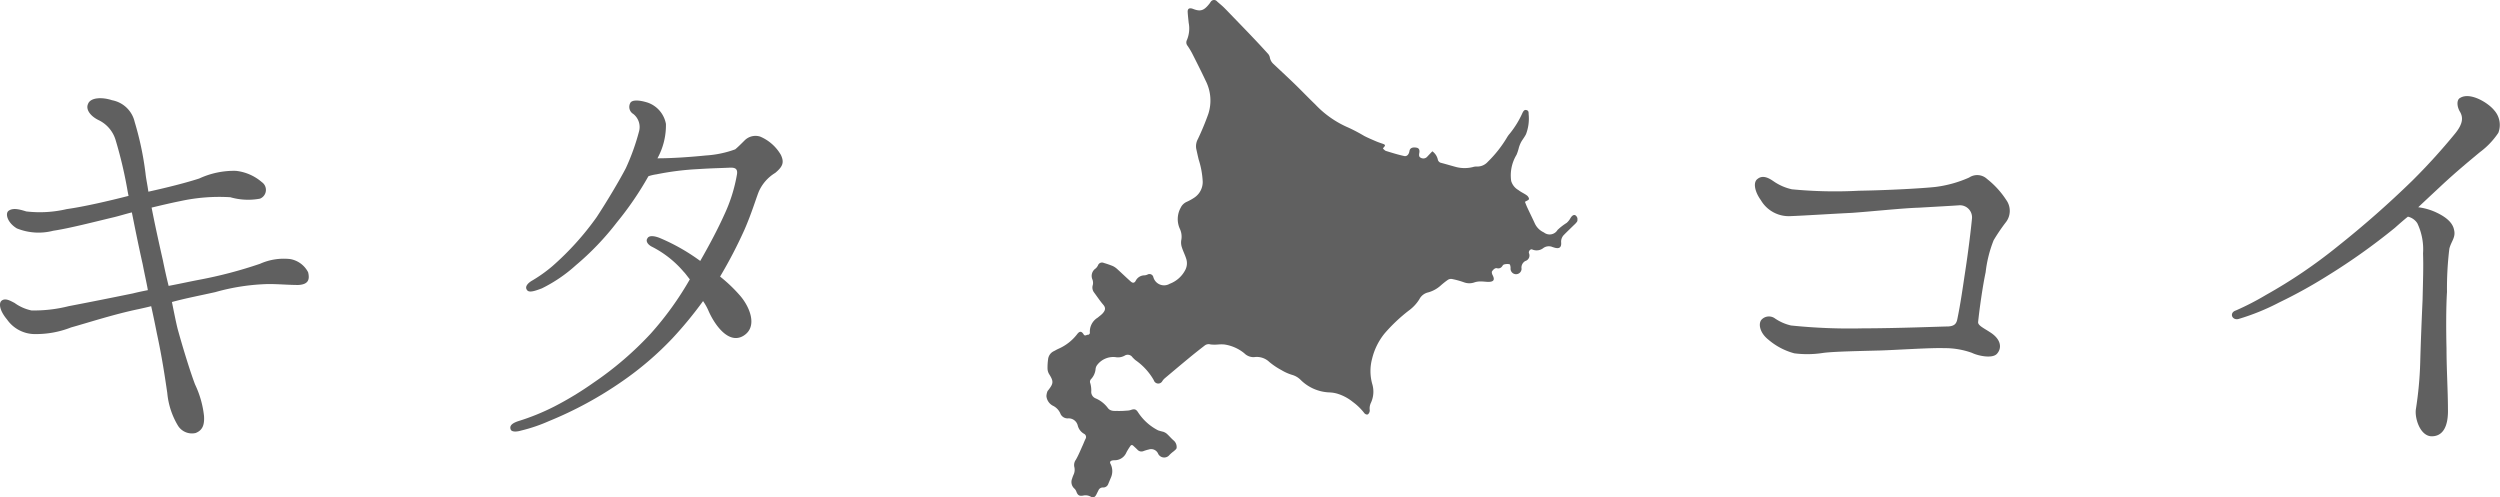
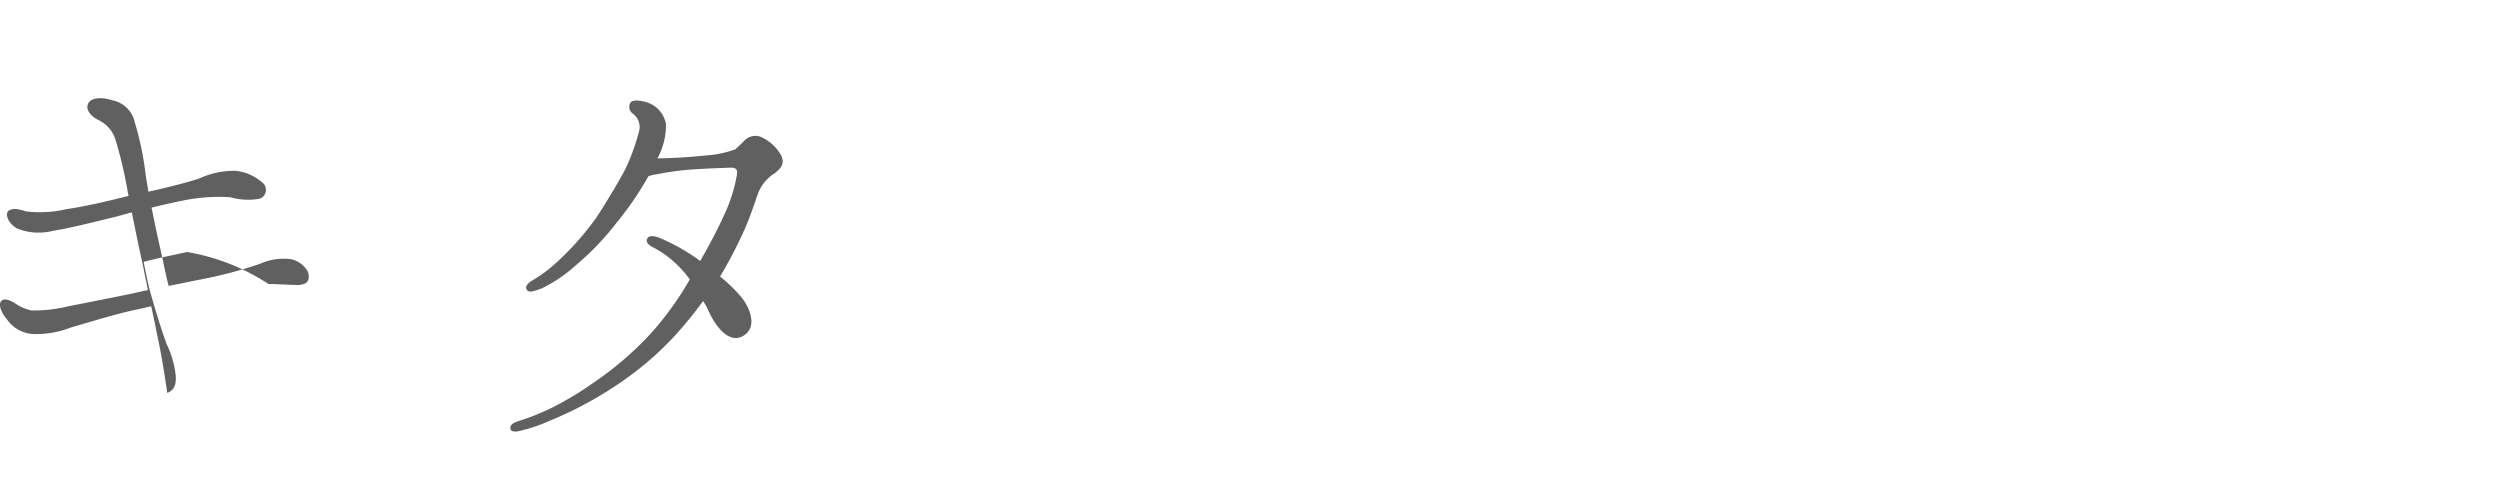
<svg xmlns="http://www.w3.org/2000/svg" width="175.063" height="34.824" viewBox="0 0 175.063 34.824">
  <defs>
    <clipPath id="clip-path">
-       <rect id="長方形_593" data-name="長方形 593" width="37.185" height="34.824" fill="none" />
-     </clipPath>
+       </clipPath>
  </defs>
  <g id="グループ_529" data-name="グループ 529" transform="translate(-97.065 -107.11)">
    <g id="ほっかいどう" transform="translate(188.934 124.522)">
      <g id="ほっかいどう-2" data-name="ほっかいどう" transform="translate(-18.593 -17.412)" clip-path="url(#clip-path)">
-         <path id="パス_2917" data-name="パス 2917" d="M23.532,10.374c.077.059.136.136.213.158.42.129.839.261,1.266.353.2.044.335-.114.372-.346s.239-.283.493-.239c.166.029.232.144.2.35-.026.14-.048.294.1.357a.36.36,0,0,0,.442-.063c.132-.144.25-.265.368-.39a.973.973,0,0,1,.386.589.3.3,0,0,0,.239.224c.353.092.707.2,1.06.294a2.407,2.407,0,0,0,1.144,0,.873.873,0,0,1,.272-.04.975.975,0,0,0,.78-.328,8.334,8.334,0,0,0,1.351-1.715,1.571,1.571,0,0,1,.184-.254,6.519,6.519,0,0,0,.9-1.468c.063-.114.121-.228.276-.188s.151.158.151.28a3.059,3.059,0,0,1-.184,1.409c-.1.2-.239.368-.346.556a2.3,2.3,0,0,0-.151.375,3.323,3.323,0,0,1-.166.512,2.771,2.771,0,0,0-.375,1.833,1.082,1.082,0,0,0,.5.633c.213.166.412.239.6.379.077.055.162.188.144.258s-.158.114-.28.191c.04.1.092.243.158.386.177.383.368.762.541,1.144a1.279,1.279,0,0,0,.626.611.642.642,0,0,0,.957-.173,3.906,3.906,0,0,1,.637-.493,1.237,1.237,0,0,0,.269-.335c.1-.169.221-.258.342-.2a.355.355,0,0,1,.118.449,1.367,1.367,0,0,1-.21.228c-.243.239-.493.475-.732.721a.674.674,0,0,0-.169.526c.018.324-.129.434-.445.35l-.158-.048a.659.659,0,0,0-.648.07.762.762,0,0,1-.776.1c-.114-.055-.276.11-.228.261a.4.4,0,0,1-.254.545.526.526,0,0,0-.265.552.386.386,0,1,1-.769-.059c0-.092-.026-.247-.081-.269a.863.863,0,0,0-.346.011c-.11.026-.121.085-.166.14a.32.32,0,0,1-.353.132c-.147-.037-.269.1-.35.213-.037.052-.007.184.033.261.173.328.092.478-.283.482-.184,0-.364-.033-.548-.029a1.292,1.292,0,0,0-.412.055,1.075,1.075,0,0,1-.769,0,5.755,5.755,0,0,0-.85-.232.412.412,0,0,0-.287.077,5.568,5.568,0,0,0-.5.4,2.154,2.154,0,0,1-.865.467.913.913,0,0,0-.607.471,2.818,2.818,0,0,1-.762.813,11.628,11.628,0,0,0-1.678,1.59,4.46,4.46,0,0,0-.868,1.748,3.35,3.35,0,0,0,.018,1.836,1.852,1.852,0,0,1-.107,1.273.916.916,0,0,0-.081.515.362.362,0,0,1-.114.28c-.07.059-.213.007-.28-.092a3.961,3.961,0,0,0-.787-.762,3.224,3.224,0,0,0-1.052-.57,2.256,2.256,0,0,0-.592-.1,3.019,3.019,0,0,1-2.009-.872,1.373,1.373,0,0,0-.618-.361,3.271,3.271,0,0,1-.729-.328,4.972,4.972,0,0,1-.85-.57,1.269,1.269,0,0,0-1.071-.339.918.918,0,0,1-.684-.272,2.863,2.863,0,0,0-1.395-.615,2.622,2.622,0,0,0-.416,0,2.966,2.966,0,0,1-.541,0,.459.459,0,0,0-.416.07c-.386.3-.769.6-1.148.916-.559.46-1.111.927-1.663,1.391a.994.994,0,0,0-.155.18.324.324,0,0,1-.6-.052A4.3,4.3,0,0,0,6.2,25.182a2.724,2.724,0,0,1-.21-.2.4.4,0,0,0-.556-.114.953.953,0,0,1-.637.1,1.417,1.417,0,0,0-1.288.559.554.554,0,0,0-.107.305,1.192,1.192,0,0,1-.313.673.269.269,0,0,0-.052.3,1.877,1.877,0,0,1,.066.541.49.49,0,0,0,.309.512,2.068,2.068,0,0,1,.85.67c.184.247.467.206.729.21s.427-.011.64-.026a.832.832,0,0,0,.232-.04c.254-.092.372-.066.515.158a3.654,3.654,0,0,0,1.406,1.266,3.714,3.714,0,0,0,.361.1.806.806,0,0,1,.254.144c.162.147.3.316.467.46a.6.6,0,0,1,.213.523c-.007.085-.121.162-.2.236a2.324,2.324,0,0,0-.3.258.472.472,0,0,1-.791-.077.531.531,0,0,0-.655-.305,3.194,3.194,0,0,0-.368.11.374.374,0,0,1-.434-.1c-.125-.125-.188-.177-.28-.265s-.162-.066-.217.022a3.862,3.862,0,0,0-.269.434.887.887,0,0,1-.839.552.773.773,0,0,0-.18.022c-.114.037-.162.107-.1.224a1.119,1.119,0,0,1,.015,1.008c-.055.136-.114.272-.169.408a.372.372,0,0,1-.353.247.33.33,0,0,0-.335.2l-.147.294c-.092.188-.224.247-.4.144a.747.747,0,0,0-.53-.07c-.272.044-.375-.026-.471-.287a.545.545,0,0,0-.14-.21.612.612,0,0,1-.162-.673,2.432,2.432,0,0,1,.1-.276.818.818,0,0,0,.063-.552.631.631,0,0,1,.11-.519c.188-.328.328-.681.486-1.027.063-.14.114-.283.184-.423a.251.251,0,0,0-.1-.361.923.923,0,0,1-.445-.592.654.654,0,0,0-.662-.489.543.543,0,0,1-.559-.357,1.083,1.083,0,0,0-.534-.537A.85.85,0,0,1-.038,27.7a1.059,1.059,0,0,1,.074-.342c.007-.026.037-.048.055-.074.379-.486.379-.622.048-1.148a.8.8,0,0,1-.1-.394,4.14,4.14,0,0,1,.04-.622.707.707,0,0,1,.412-.574c.11-.055.213-.121.328-.169a3.327,3.327,0,0,0,1.3-1.023c.169-.221.305-.21.449.022.1.162.221,0,.331.026.029,0,.114-.088.107-.125A1.14,1.14,0,0,1,3.558,22.2c.1-.088.213-.166.309-.261.191-.2.291-.39.077-.637s-.427-.567-.64-.854a.569.569,0,0,1-.092-.537.679.679,0,0,0-.026-.372.629.629,0,0,1,.224-.78.685.685,0,0,0,.162-.217.3.3,0,0,1,.412-.169,6.257,6.257,0,0,1,.626.217,1.266,1.266,0,0,1,.328.228c.313.283.615.578.931.857.14.125.258.107.346-.055a.689.689,0,0,1,.626-.379.7.7,0,0,0,.2-.055.277.277,0,0,1,.408.18.777.777,0,0,0,1.144.467,2.029,2.029,0,0,0,1.1-.983,1.017,1.017,0,0,0,.048-.8c-.085-.265-.217-.519-.3-.787A1.093,1.093,0,0,1,9.4,16.8,1.289,1.289,0,0,0,9.313,16a1.642,1.642,0,0,1,.048-1.487.85.85,0,0,1,.434-.423,3.743,3.743,0,0,0,.512-.283,1.321,1.321,0,0,0,.6-1.119,5.981,5.981,0,0,0-.287-1.568c-.059-.25-.114-.5-.169-.751a1.042,1.042,0,0,1,.118-.673A18.711,18.711,0,0,0,11.3,7.934a3.049,3.049,0,0,0-.18-2.307c-.305-.648-.629-1.288-.953-1.928a5.307,5.307,0,0,0-.324-.534.366.366,0,0,1-.044-.4,2.085,2.085,0,0,0,.125-1.207c-.026-.25-.055-.5-.07-.751s.125-.3.32-.243l.052.018c.515.2.762.144,1.178-.4.022-.029.037-.063.063-.092a.273.273,0,0,1,.442-.033c.151.14.309.261.453.4s.342.346.512.523c.526.545,1.056,1.089,1.579,1.641q.508.534,1,1.078a.567.567,0,0,1,.151.265.791.791,0,0,0,.269.486c.489.464.986.92,1.468,1.387s.949.957,1.435,1.424A6.97,6.97,0,0,0,21.118,8.9a11.687,11.687,0,0,1,1.1.581c.254.129.519.243.784.357.169.074.342.132.515.191s.2.118.07.243a.544.544,0,0,0-.059.1" transform="translate(0.038 0.04)" fill="#606060" />
-       </g>
+         </g>
    </g>
-     <path id="パス_9930" data-name="パス 9930" d="M18.018-17.391c-.924.3-2.211.627-3.564.924-.066-.495-.165-.924-.2-1.287a21.546,21.546,0,0,0-.759-3.6,2,2,0,0,0-1.584-1.518c-.693-.231-1.518-.2-1.683.264-.165.363.132.825.726,1.122a2.267,2.267,0,0,1,1.221,1.452,29.974,29.974,0,0,1,.792,3.333c.033.2.066.363.1.528-1.419.363-3.135.759-4.323.924a8.236,8.236,0,0,1-2.838.165c-.528-.165-.957-.264-1.254-.033-.231.2-.066.825.594,1.221a4.054,4.054,0,0,0,2.541.165c1.122-.165,2.9-.627,4.29-.957.4-.1.825-.231,1.221-.33.231,1.155.462,2.31.759,3.63.132.693.264,1.254.363,1.815-.33.066-.66.132-1.056.231-1.617.33-2.937.594-4.488.891a9.849,9.849,0,0,1-2.607.3,3.1,3.1,0,0,1-1.188-.528c-.264-.132-.627-.363-.891-.165-.231.165-.165.693.363,1.32A2.386,2.386,0,0,0,6.369-6.5a6.681,6.681,0,0,0,2.673-.462c1.188-.33,3-.924,4.752-1.287.3-.066.594-.132.858-.2.132.594.264,1.221.4,1.914.363,1.683.561,3.036.726,4.158a5.382,5.382,0,0,0,.759,2.31,1.152,1.152,0,0,0,1.221.5c.528-.2.627-.627.594-1.188a6.831,6.831,0,0,0-.627-2.211c-.33-.858-.858-2.574-1.221-3.894-.132-.528-.264-1.221-.4-1.881.957-.264,2.013-.462,3.036-.693A14.9,14.9,0,0,1,22.869-10c.726,0,1.386.066,2.079.066.693-.033.825-.363.693-.891a1.748,1.748,0,0,0-1.254-.924,4.08,4.08,0,0,0-2.112.33A30.627,30.627,0,0,1,18.018-10.3c-.693.132-1.452.3-2.145.429-.165-.66-.3-1.287-.4-1.782-.33-1.452-.594-2.673-.792-3.7.693-.165,1.386-.33,2.046-.462a12.762,12.762,0,0,1,3.465-.264,4.514,4.514,0,0,0,2.079.1.66.66,0,0,0,.132-1.155,3.322,3.322,0,0,0-1.815-.792A5.779,5.779,0,0,0,18.018-17.391ZM45.639-3.1a23.051,23.051,0,0,1-2.772,1.683A15.894,15.894,0,0,1,40.359-.4c-.5.165-.627.363-.528.594.066.165.4.165.726.066A11.308,11.308,0,0,0,42.5-.4,26.555,26.555,0,0,0,47.652-3.2a22.156,22.156,0,0,0,3.5-3,27.289,27.289,0,0,0,2.145-2.607,3.942,3.942,0,0,1,.4.726c.429.957,1.386,2.31,2.409,1.716,1.056-.627.462-2.046-.231-2.838a10.44,10.44,0,0,0-1.386-1.32,32.387,32.387,0,0,0,1.716-3.3c.5-1.155.759-2.046.99-2.64a2.905,2.905,0,0,1,1.155-1.32c.561-.462.627-.759.4-1.254a3.052,3.052,0,0,0-1.452-1.287,1.075,1.075,0,0,0-1.089.264c-.231.231-.462.462-.66.627a7.228,7.228,0,0,1-2.046.429c-.99.1-2.31.2-3.4.2a4.8,4.8,0,0,0,.594-2.409A1.95,1.95,0,0,0,49.434-22.7c-.627-.2-1.089-.2-1.221,0a.576.576,0,0,0,.2.792,1.163,1.163,0,0,1,.4,1.221,15.548,15.548,0,0,1-.924,2.574c-.429.825-1.287,2.277-2.046,3.432a19.855,19.855,0,0,1-3.1,3.432,10.058,10.058,0,0,1-1.386.99c-.3.165-.561.429-.4.66.132.231.528.1,1.056-.1a10.315,10.315,0,0,0,2.376-1.617,19.184,19.184,0,0,0,2.871-3,22.481,22.481,0,0,0,2.211-3.234,3.148,3.148,0,0,1,.561-.132A19.674,19.674,0,0,1,53-18.051c1.023-.066,1.551-.066,2.211-.1.264,0,.528.033.462.462a11.037,11.037,0,0,1-.891,2.838c-.462,1.023-1.023,2.079-1.683,3.234A13.861,13.861,0,0,0,50.325-13.2c-.3-.132-.792-.264-.924,0-.1.132-.066.363.264.561a7.2,7.2,0,0,1,2.277,1.782c.132.132.264.33.429.528a22.191,22.191,0,0,1-2.739,3.8A23.263,23.263,0,0,1,45.639-3.1Z" transform="translate(93 137)" fill="#606060" />
-     <path id="パス_9929" data-name="パス 9929" d="M22.671-13.068a13.047,13.047,0,0,1,.825-1.221,1.3,1.3,0,0,0,.066-1.584,6.083,6.083,0,0,0-1.353-1.485,1.013,1.013,0,0,0-1.254-.1,8.312,8.312,0,0,1-2.376.66c-.924.1-3.3.231-5.346.264a31.533,31.533,0,0,1-4.686-.1,3.594,3.594,0,0,1-1.287-.561c-.33-.231-.759-.462-1.122-.165-.33.231-.2.891.231,1.485a2.264,2.264,0,0,0,2.013,1.122c.957-.033,2.97-.165,4.356-.231,1.419-.1,3.564-.33,4.686-.363,1.155-.066,2.343-.132,2.805-.165a.846.846,0,0,1,.924.924c-.066.726-.264,2.343-.462,3.63-.2,1.32-.33,2.277-.561,3.4-.066.363-.231.495-.627.528-.363,0-3.63.132-5.973.132a39.663,39.663,0,0,1-5.049-.2A3.31,3.31,0,0,1,7.359-7.59a.71.71,0,0,0-.924.066c-.264.264-.165.924.462,1.419a4.624,4.624,0,0,0,1.815.957,7.169,7.169,0,0,0,2.046-.033c.792-.1,2.739-.132,3.927-.165,1.155-.033,3.564-.2,4.521-.165a5.617,5.617,0,0,1,1.947.33c.4.2,1.419.429,1.749.066.363-.4.3-1.023-.495-1.518-.462-.3-.825-.462-.825-.693.1-.99.33-2.574.528-3.5A8.691,8.691,0,0,1,22.671-13.068Zm17.16,5.511a15.913,15.913,0,0,0,2.838-1.155,34.439,34.439,0,0,0,3.4-1.881,44.284,44.284,0,0,0,4.686-3.333c.3-.264.594-.528.924-.792a1.065,1.065,0,0,1,.66.462,4.231,4.231,0,0,1,.4,2.112c.033.924,0,1.848-.033,3.267-.066,1.452-.132,3.1-.165,4.389a25.906,25.906,0,0,1-.3,3.234C52.14-.66,52.5.594,53.295.66c.858.033,1.221-.726,1.188-1.914,0-1.188-.1-2.838-.1-4.224-.033-1.386-.033-2.9.033-3.96a23.039,23.039,0,0,1,.165-3.036c.132-.528.462-.792.33-1.32-.1-.528-.594-.924-1.32-1.254a4.3,4.3,0,0,0-1.188-.33c.528-.5,1.056-.99,1.551-1.452,1.089-1.023,2.178-1.914,2.772-2.409a5.406,5.406,0,0,0,1.287-1.353,1.538,1.538,0,0,0-.3-1.584c-.429-.528-1.683-1.287-2.376-.858-.264.132-.231.627,0,.99.2.363.231.792-.363,1.518a43.116,43.116,0,0,1-3,3.3,68.692,68.692,0,0,1-5.214,4.587,35.483,35.483,0,0,1-5.016,3.4,18.839,18.839,0,0,1-2.112,1.089C39.138-7.986,39.369-7.425,39.831-7.557Z" transform="translate(214 137)" fill="#606060" />
+     <path id="パス_9930" data-name="パス 9930" d="M18.018-17.391c-.924.3-2.211.627-3.564.924-.066-.495-.165-.924-.2-1.287a21.546,21.546,0,0,0-.759-3.6,2,2,0,0,0-1.584-1.518c-.693-.231-1.518-.2-1.683.264-.165.363.132.825.726,1.122a2.267,2.267,0,0,1,1.221,1.452,29.974,29.974,0,0,1,.792,3.333c.033.2.066.363.1.528-1.419.363-3.135.759-4.323.924a8.236,8.236,0,0,1-2.838.165c-.528-.165-.957-.264-1.254-.033-.231.2-.066.825.594,1.221a4.054,4.054,0,0,0,2.541.165c1.122-.165,2.9-.627,4.29-.957.4-.1.825-.231,1.221-.33.231,1.155.462,2.31.759,3.63.132.693.264,1.254.363,1.815-.33.066-.66.132-1.056.231-1.617.33-2.937.594-4.488.891a9.849,9.849,0,0,1-2.607.3,3.1,3.1,0,0,1-1.188-.528c-.264-.132-.627-.363-.891-.165-.231.165-.165.693.363,1.32A2.386,2.386,0,0,0,6.369-6.5a6.681,6.681,0,0,0,2.673-.462c1.188-.33,3-.924,4.752-1.287.3-.066.594-.132.858-.2.132.594.264,1.221.4,1.914.363,1.683.561,3.036.726,4.158c.528-.2.627-.627.594-1.188a6.831,6.831,0,0,0-.627-2.211c-.33-.858-.858-2.574-1.221-3.894-.132-.528-.264-1.221-.4-1.881.957-.264,2.013-.462,3.036-.693A14.9,14.9,0,0,1,22.869-10c.726,0,1.386.066,2.079.066.693-.033.825-.363.693-.891a1.748,1.748,0,0,0-1.254-.924,4.08,4.08,0,0,0-2.112.33A30.627,30.627,0,0,1,18.018-10.3c-.693.132-1.452.3-2.145.429-.165-.66-.3-1.287-.4-1.782-.33-1.452-.594-2.673-.792-3.7.693-.165,1.386-.33,2.046-.462a12.762,12.762,0,0,1,3.465-.264,4.514,4.514,0,0,0,2.079.1.66.66,0,0,0,.132-1.155,3.322,3.322,0,0,0-1.815-.792A5.779,5.779,0,0,0,18.018-17.391ZM45.639-3.1a23.051,23.051,0,0,1-2.772,1.683A15.894,15.894,0,0,1,40.359-.4c-.5.165-.627.363-.528.594.066.165.4.165.726.066A11.308,11.308,0,0,0,42.5-.4,26.555,26.555,0,0,0,47.652-3.2a22.156,22.156,0,0,0,3.5-3,27.289,27.289,0,0,0,2.145-2.607,3.942,3.942,0,0,1,.4.726c.429.957,1.386,2.31,2.409,1.716,1.056-.627.462-2.046-.231-2.838a10.44,10.44,0,0,0-1.386-1.32,32.387,32.387,0,0,0,1.716-3.3c.5-1.155.759-2.046.99-2.64a2.905,2.905,0,0,1,1.155-1.32c.561-.462.627-.759.4-1.254a3.052,3.052,0,0,0-1.452-1.287,1.075,1.075,0,0,0-1.089.264c-.231.231-.462.462-.66.627a7.228,7.228,0,0,1-2.046.429c-.99.1-2.31.2-3.4.2a4.8,4.8,0,0,0,.594-2.409A1.95,1.95,0,0,0,49.434-22.7c-.627-.2-1.089-.2-1.221,0a.576.576,0,0,0,.2.792,1.163,1.163,0,0,1,.4,1.221,15.548,15.548,0,0,1-.924,2.574c-.429.825-1.287,2.277-2.046,3.432a19.855,19.855,0,0,1-3.1,3.432,10.058,10.058,0,0,1-1.386.99c-.3.165-.561.429-.4.66.132.231.528.1,1.056-.1a10.315,10.315,0,0,0,2.376-1.617,19.184,19.184,0,0,0,2.871-3,22.481,22.481,0,0,0,2.211-3.234,3.148,3.148,0,0,1,.561-.132A19.674,19.674,0,0,1,53-18.051c1.023-.066,1.551-.066,2.211-.1.264,0,.528.033.462.462a11.037,11.037,0,0,1-.891,2.838c-.462,1.023-1.023,2.079-1.683,3.234A13.861,13.861,0,0,0,50.325-13.2c-.3-.132-.792-.264-.924,0-.1.132-.066.363.264.561a7.2,7.2,0,0,1,2.277,1.782c.132.132.264.33.429.528a22.191,22.191,0,0,1-2.739,3.8A23.263,23.263,0,0,1,45.639-3.1Z" transform="translate(93 137)" fill="#606060" />
  </g>
</svg>